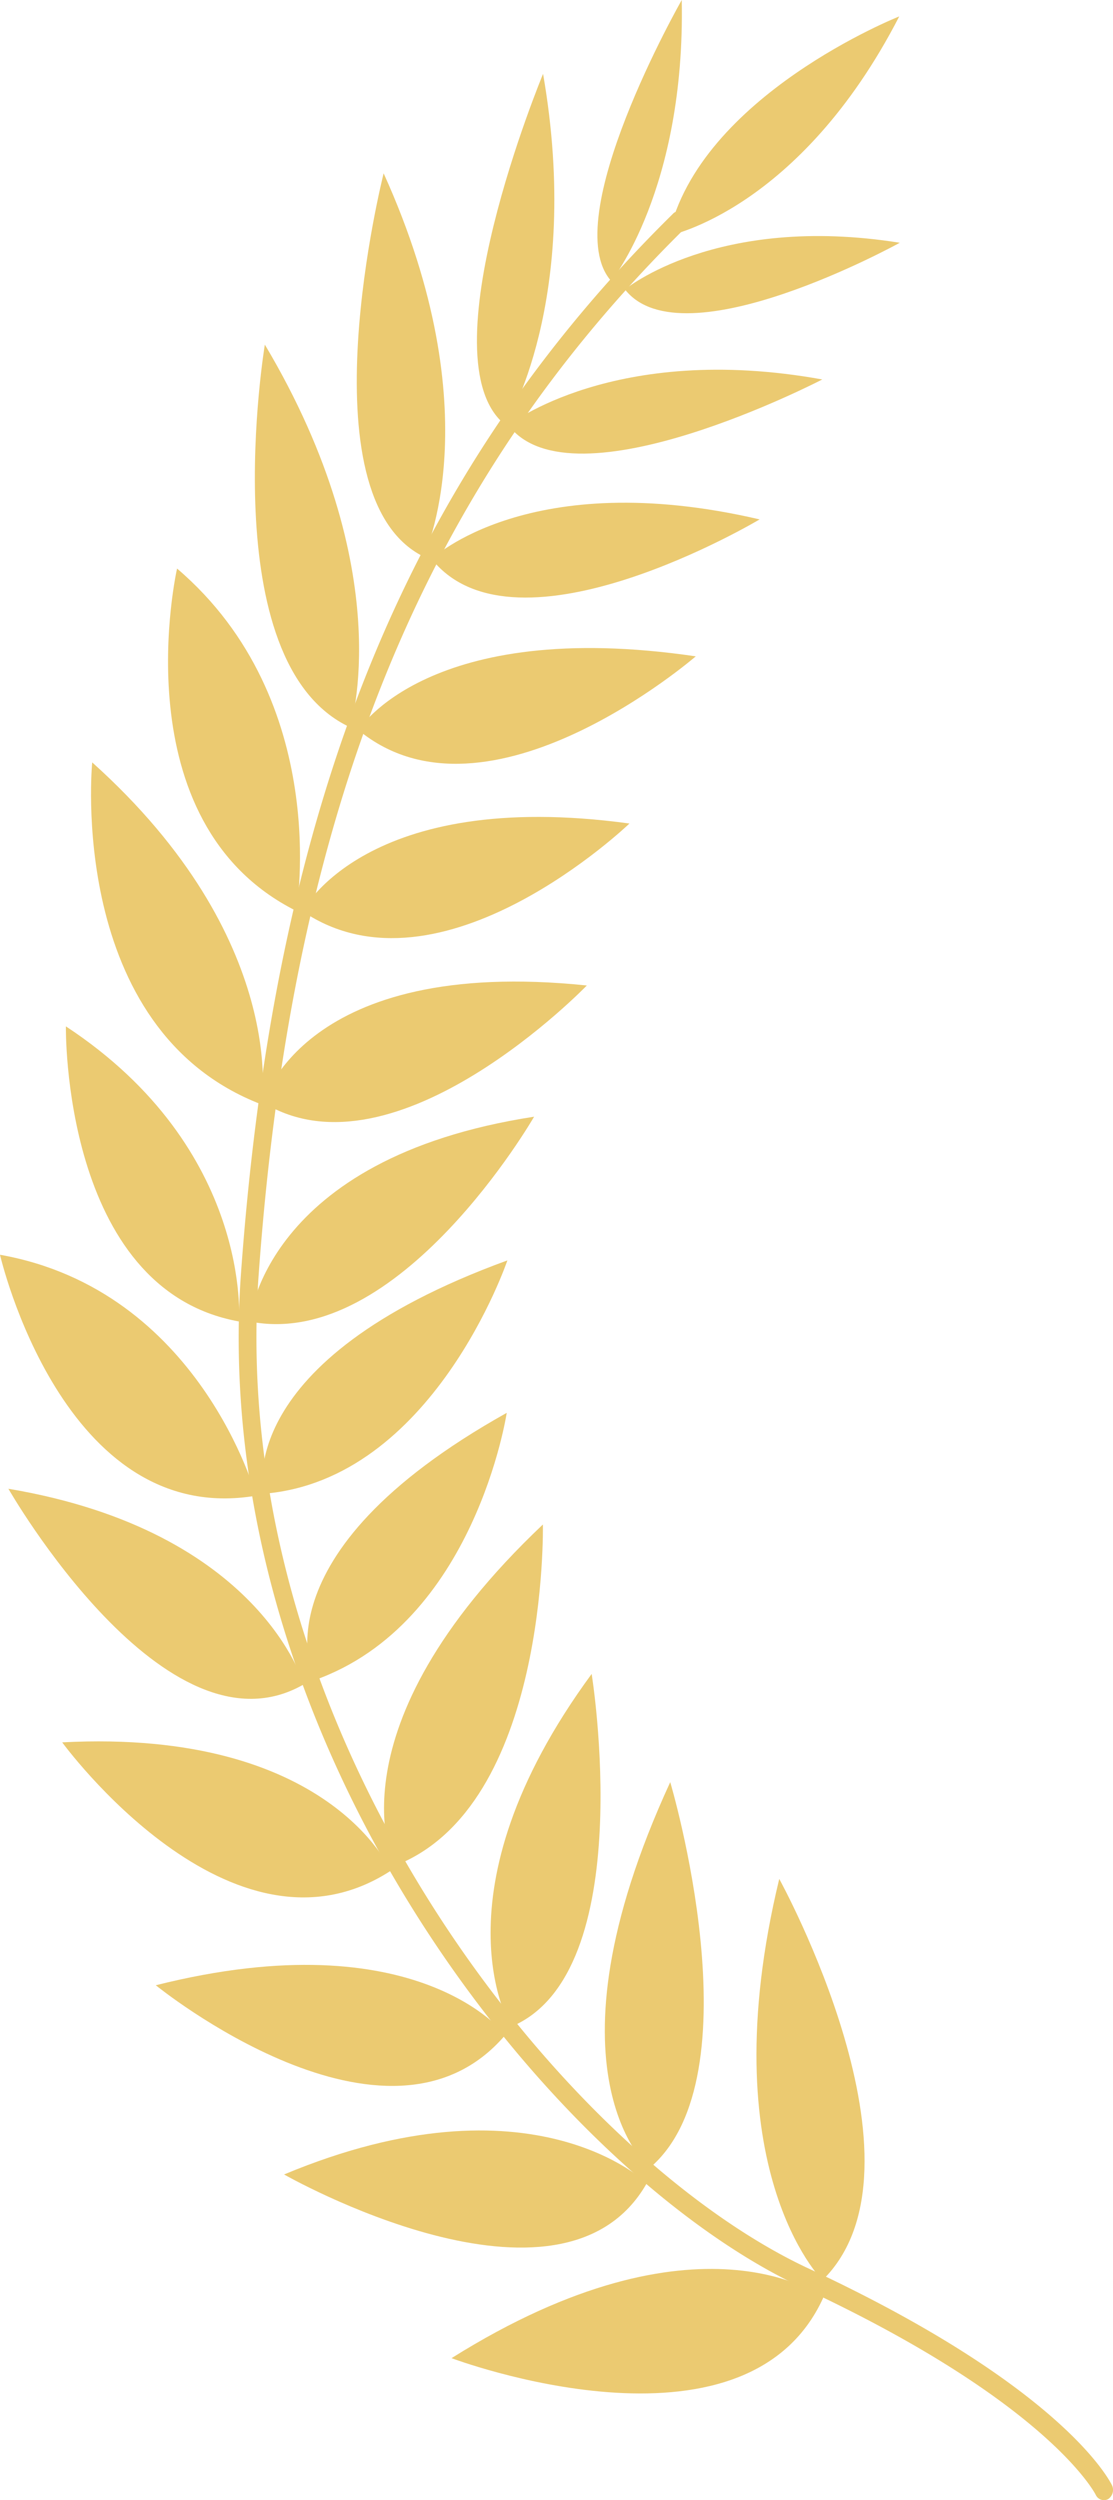
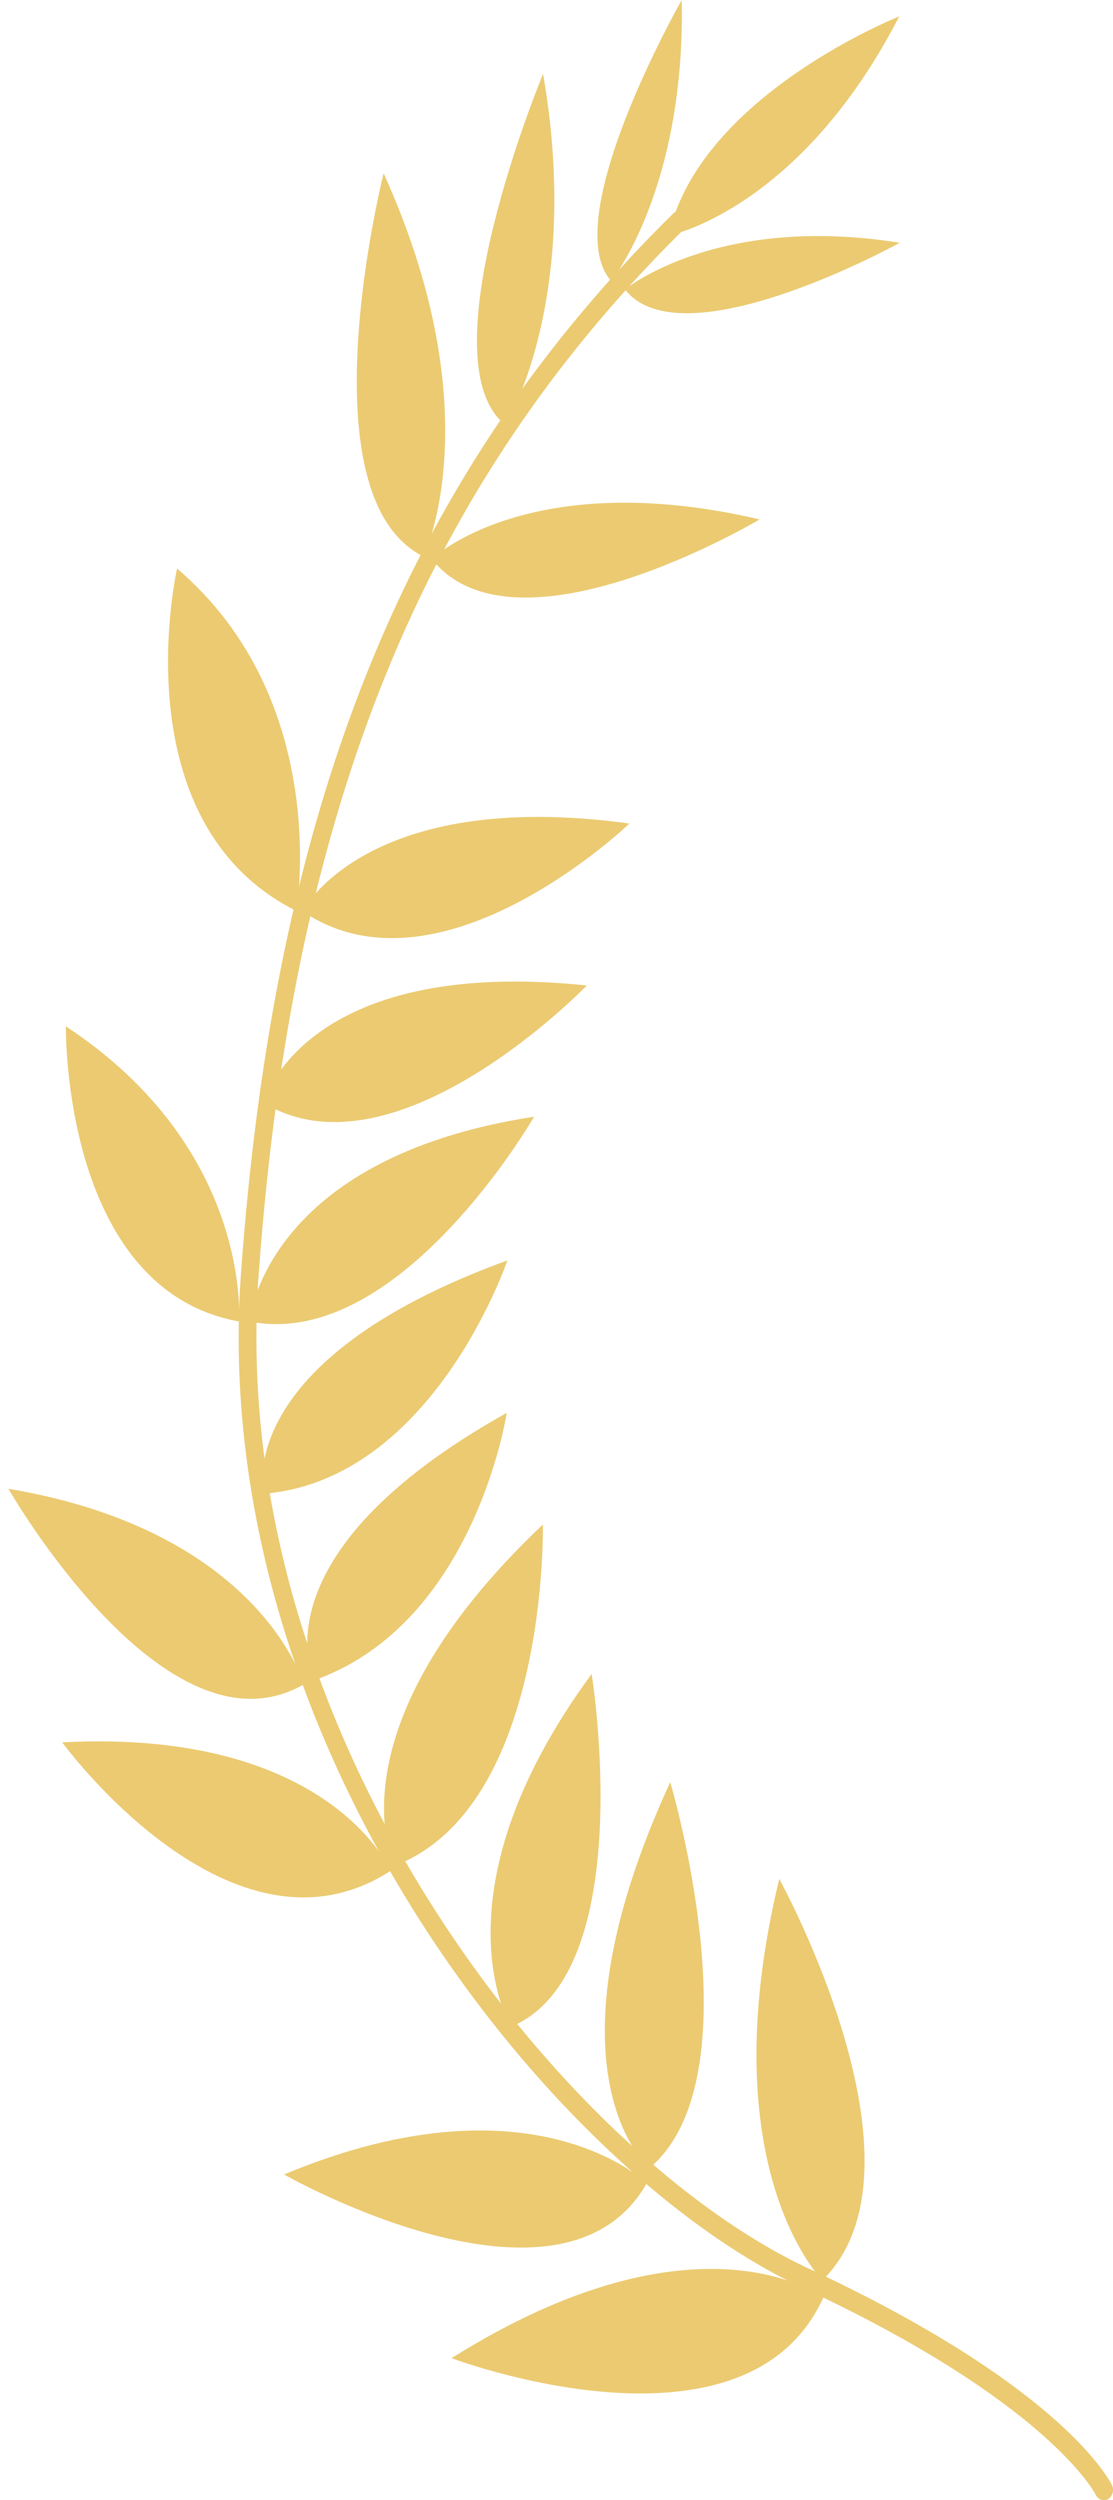
<svg xmlns="http://www.w3.org/2000/svg" width="66.976" height="150.328" viewBox="0 0 66.976 150.328">
  <g id="number-of-systems-img" transform="translate(0 0)">
    <path id="パス_3591" data-name="パス 3591" d="M116.3,172.938c-4.69,10.317-22.373,3.643-22.373,3.643C108.835,167.236,116.3,172.938,116.3,172.938Z" transform="translate(-66.755 -34.789)" fill="#ebca71" />
    <path id="パス_3592" data-name="パス 3592" d="M106.629,166.85c-5.121,9.005-21.827-.527-21.827-.527C99.758,160.077,106.629,166.85,106.629,166.85Z" transform="translate(-67.708 -35.576)" fill="#ebca71" />
    <path id="パス_3593" data-name="パス 3593" d="M99.291,51.705c2.379,13.662-2.264,21.116-2.264,21.116C92.122,68.931,99.291,51.705,99.291,51.705Z" transform="translate(-66.611 -47.265)" fill="#ebca71" />
    <path id="パス_3594" data-name="パス 3594" d="M106.951,47.685c.223,11.39-4.243,16.9-4.243,16.9C99.413,60.892,106.951,47.685,106.951,47.685Z" transform="translate(-65.926 -47.685)" fill="#ebca71" />
    <path id="パス_3595" data-name="パス 3595" d="M105.754,61.762c1.849-8.42,13.881-13.185,13.881-13.185C113.629,60.231,105.754,61.762,105.754,61.762Z" transform="translate(-65.521 -47.591)" fill="#ebca71" />
    <path id="パス_3596" data-name="パス 3596" d="M90.381,57.121c6.568,14.488,2.4,23.045,2.4,23.045C85.462,76.527,90.381,57.121,90.381,57.121Z" transform="translate(-67.295 -46.699)" fill="#ebca71" />
-     <path id="パス_3597" data-name="パス 3597" d="M83.811,66.448c8.126,13.634,5.133,23.009,5.133,23.009C80.62,85.588,83.811,66.448,83.811,66.448Z" transform="translate(-67.874 -45.726)" fill="#ebca71" />
+     <path id="パス_3597" data-name="パス 3597" d="M83.811,66.448C80.62,85.588,83.811,66.448,83.811,66.448Z" transform="translate(-67.874 -45.726)" fill="#ebca71" />
    <path id="パス_3598" data-name="パス 3598" d="M86.2,99.228c-10.657-5.334-7.177-20.589-7.177-20.589C88.384,86.625,86.2,99.228,86.2,99.228Z" transform="translate(-68.368 -44.453)" fill="#ebca71" />
    <path id="パス_3599" data-name="パス 3599" d="M111.913,149.981s9.55,17.3,2.6,24.133C114.51,174.114,107.709,167.382,111.913,149.981Z" transform="translate(-65.021 -37.006)" fill="#ebca71" />
    <path id="パス_3600" data-name="パス 3600" d="M104.961,167.927s-6.8-5.736,1.255-23.214C106.217,144.713,111.5,162.432,104.961,167.927Z" transform="translate(-65.884 -37.556)" fill="#ebca71" />
    <path id="パス_3601" data-name="パス 3601" d="M97.279,160.041s-4.882-7.969,4.859-21.22C102.138,138.821,105.048,156.828,97.279,160.041Z" transform="translate(-66.534 -38.171)" fill="#ebca71" />
    <path id="パス_3602" data-name="パス 3602" d="M105.481,92.559s-11.358,10.907-19.672,5.278C85.809,97.836,89.579,90.384,105.481,92.559Z" transform="translate(-67.603 -43.042)" fill="#ebca71" />
-     <path id="パス_3603" data-name="パス 3603" d="M97.028,71.151s6.36-5.014,18.887-2.752C115.915,68.4,100.867,76.214,97.028,71.151Z" transform="translate(-66.432 -45.583)" fill="#ebca71" />
    <path id="パス_3604" data-name="パス 3604" d="M103.377,63.748s5.511-4.57,16.538-2.808C119.915,60.939,106.843,68.166,103.377,63.748Z" transform="translate(-65.769 -46.343)" fill="#ebca71" />
    <path id="パス_3605" data-name="パス 3605" d="M92.846,78.44s5.854-5.617,19.734-2.382C112.58,76.058,97.927,84.8,92.846,78.44Z" transform="translate(-66.869 -44.827)" fill="#ebca71" />
-     <path id="パス_3606" data-name="パス 3606" d="M88.854,87.9s4.207-6.8,20.3-4.434C109.148,83.466,96.634,94.311,88.854,87.9Z" transform="translate(-67.285 -44.001)" fill="#ebca71" />
-     <path id="パス_3607" data-name="パス 3607" d="M74.355,89.193c11.89,10.668,10.189,20.567,10.189,20.567C72.769,105.244,74.355,89.193,74.355,89.193Z" transform="translate(-68.806 -43.351)" fill="#ebca71" />
    <path id="パス_3608" data-name="パス 3608" d="M83.328,121.309c-10.667-1.927-10.414-17.744-10.414-17.744C84.16,110.958,83.328,121.309,83.328,121.309Z" transform="translate(-68.949 -41.851)" fill="#ebca71" />
    <path id="パス_3609" data-name="パス 3609" d="M100.046,108.483s-8.131,14.12-17.125,12.312C82.921,120.795,83.727,110.994,100.046,108.483Z" transform="translate(-67.905 -41.338)" fill="#ebca71" />
    <path id="パス_3610" data-name="パス 3610" d="M83.672,108.409s2.361-8.825,19.467-7.047C103.139,101.362,91.638,113.269,83.672,108.409Z" transform="translate(-67.826 -42.106)" fill="#ebca71" />
-     <path id="パス_3611" data-name="パス 3611" d="M84.727,130.488C73.1,132.452,69.324,116,69.324,116,81.357,118.14,84.727,130.488,84.727,130.488Z" transform="translate(-69.324 -40.554)" fill="#ebca71" />
    <path id="パス_3612" data-name="パス 3612" d="M98.069,124.607s-1.905,12.659-11.587,16.081C86.481,140.688,82.678,133.207,98.069,124.607Z" transform="translate(-67.576 -39.655)" fill="#ebca71" />
    <path id="パス_3613" data-name="パス 3613" d="M98.365,116.306s-4.475,13.211-14.677,14.033C83.688,130.339,81.7,122.378,98.365,116.306Z" transform="translate(-67.832 -40.521)" fill="#ebca71" />
    <path id="パス_3614" data-name="パス 3614" d="M69.781,128.74C84.965,131.291,87.557,140.5,87.557,140.5,79.247,145.295,69.781,128.74,69.781,128.74Z" transform="translate(-69.276 -39.223)" fill="#ebca71" />
    <path id="パス_3615" data-name="パス 3615" d="M72.713,142.552c16.116-.847,19.764,7.724,19.764,7.724C82.876,156.5,72.713,142.552,72.713,142.552Z" transform="translate(-68.97 -37.787)" fill="#ebca71" />
-     <path id="パス_3616" data-name="パス 3616" d="M77.813,155.887c15.813-3.974,21.034,2.988,21.034,2.988C91.743,167.218,77.813,155.887,77.813,155.887Z" transform="translate(-68.438 -36.517)" fill="#ebca71" />
    <path id="パス_3617" data-name="パス 3617" d="M90.882,151.21s-4.176-8.118,8.927-20.525C99.81,130.685,100.156,147.656,90.882,151.21Z" transform="translate(-67.14 -39.02)" fill="#ebca71" />
    <path id="パス_3618" data-name="パス 3618" d="M109.208,59.4a.66.66,0,0,1-.063.847c-15.7,15.473-23.592,34.878-25.613,62.878-1.98,27.632,18.307,52.861,33.084,59.757,15.384,7.159,18.15,12.81,18.265,13.037a.663.663,0,0,1-.227.829.541.541,0,0,1-.737-.225c-.022-.066-2.815-5.585-17.734-12.517-15.052-7.035-35.729-32.764-33.718-60.917C84.507,94.7,92.508,75.048,108.447,59.354A.478.478,0,0,1,109.208,59.4Z" transform="translate(-67.966 -46.484)" fill="#ebca71" />
  </g>
</svg>